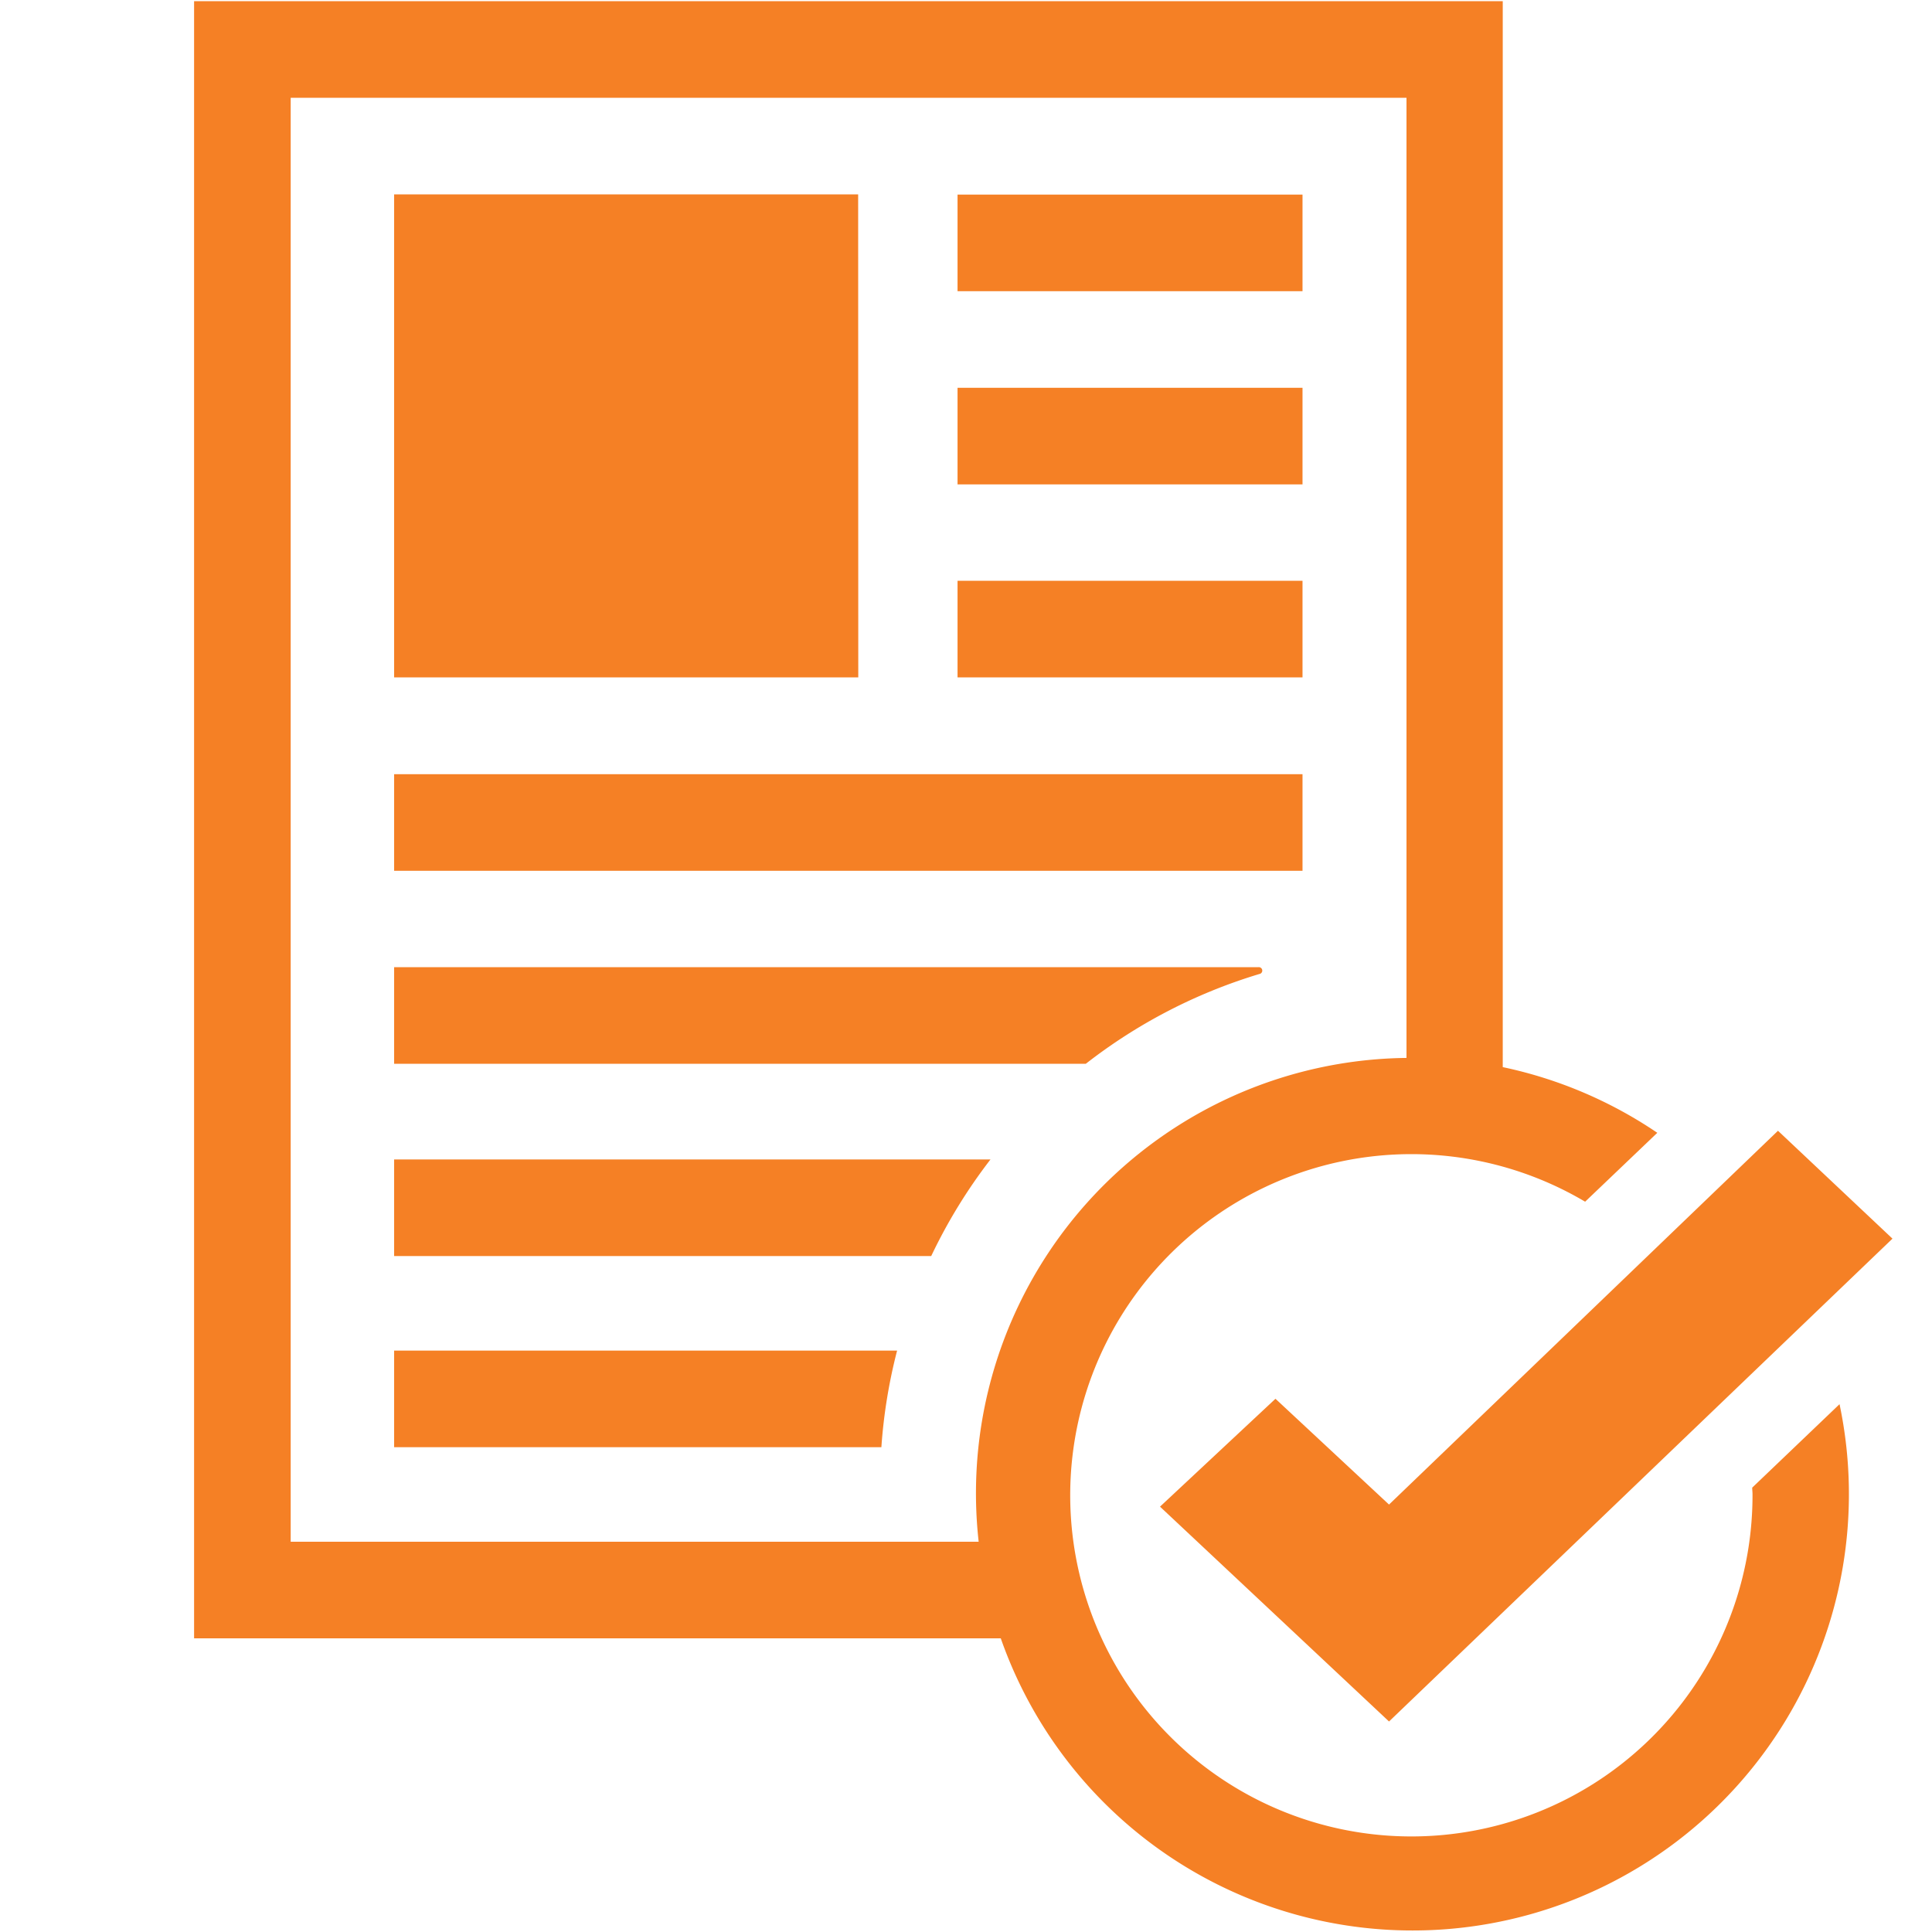
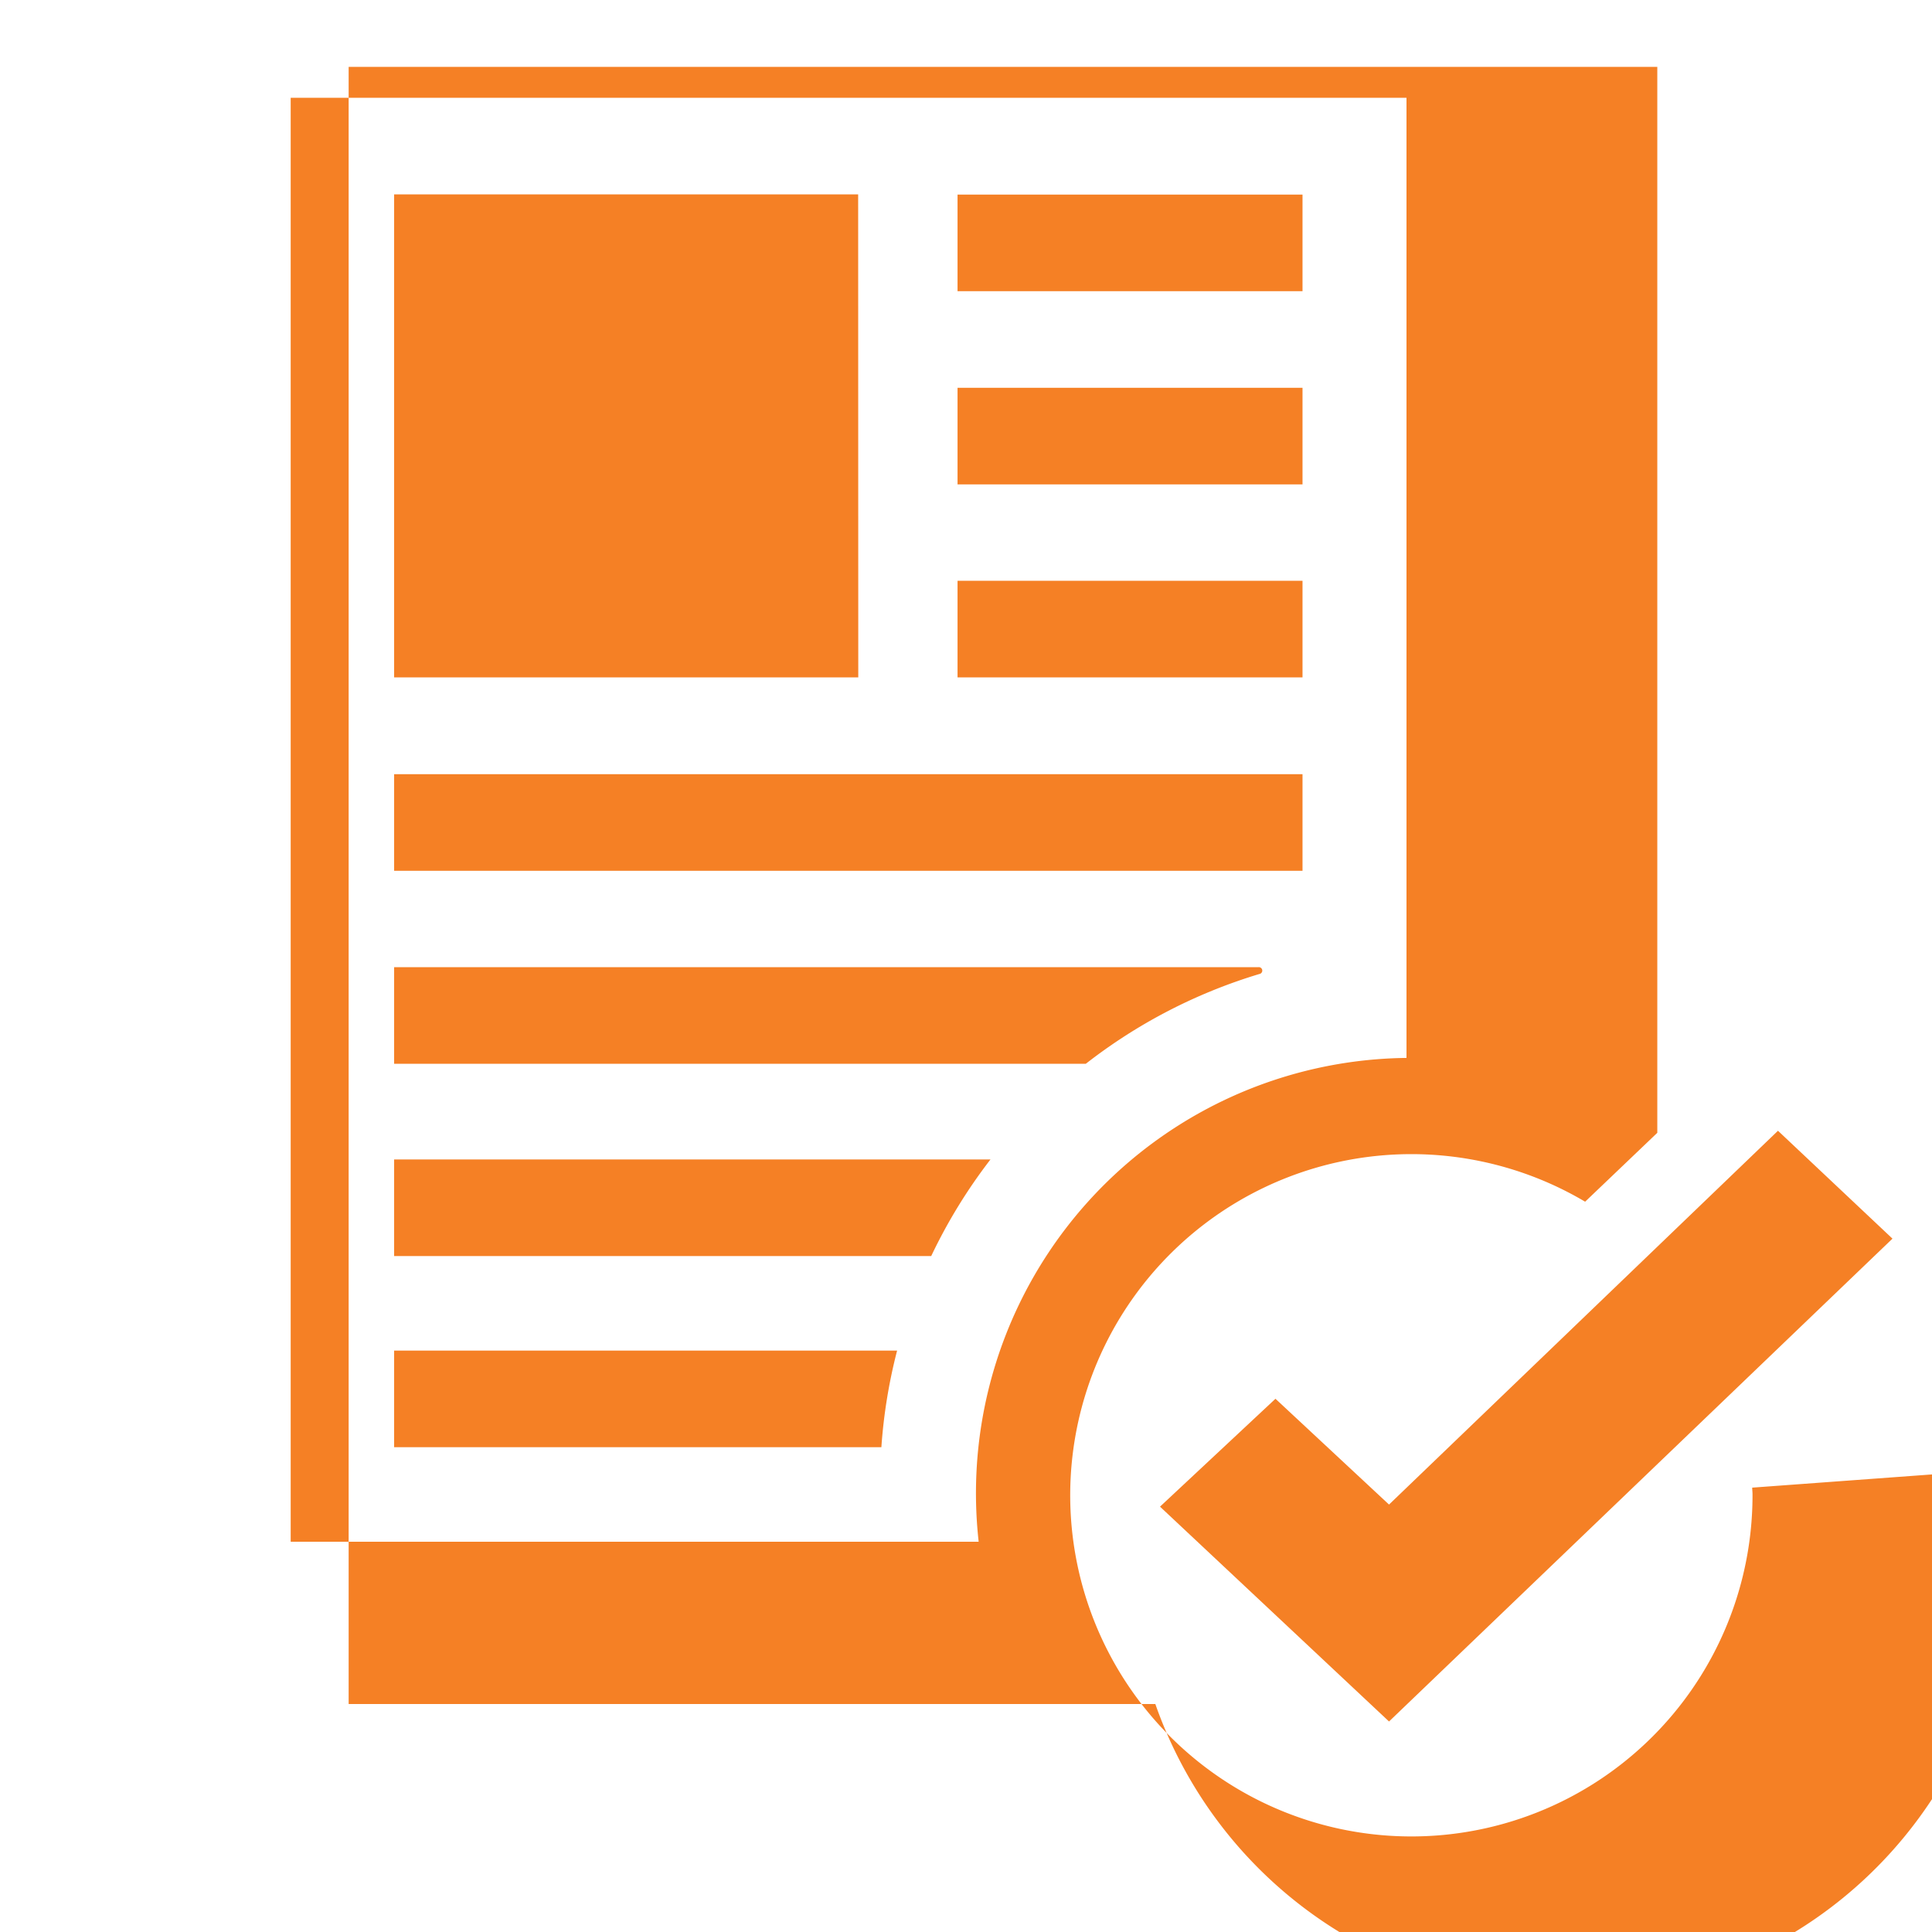
<svg xmlns="http://www.w3.org/2000/svg" height="50" viewBox="0 0 50 50" width="50">
-   <path d="m33.709 15.031h-8.928v2.5h8.928zm-11.5-10h-12.009v12.5h12.012zm10.8 31.169-2.988 2.792 5.927 5.56 13.029-12.496-2.963-2.792-10.066 9.674zm.7-31.164h-8.928v2.5h8.928zm0 5h-8.928v2.5h8.928zm0 10h-23.509v2.5h23.509zm11.638 18.464c0 .057.008.112.008.169a8.829 8.829 0 1 1 -4.332-7.569l1.868-1.783a11.265 11.265 0 0 0 -4-1.7v-27.586h-33.868v42.369h20.877a11.292 11.292 0 0 0 21.707-6.06zm-20.019 1.4h-17.805v-37.369h28.877v24.848a11.267 11.267 0 0 0 -11.072 12.521zm7.236-14.869h-22.364v2.5h17.9a13.737 13.737 0 0 1 4.493-2.324.089.089 0 0 0 -.029-.176zm-22.364 7.475h13.9a13.757 13.757 0 0 1 1.534-2.5h-15.434zm0 4.947h12.61a13.73 13.73 0 0 1 .407-2.5h-13.017z" fill="#f58025" />
+   <path d="m33.709 15.031h-8.928v2.5h8.928zm-11.5-10h-12.009v12.5h12.012zm10.8 31.169-2.988 2.792 5.927 5.56 13.029-12.496-2.963-2.792-10.066 9.674zm.7-31.164h-8.928v2.5h8.928zm0 5h-8.928v2.5h8.928zm0 10h-23.509v2.5h23.509zm11.638 18.464c0 .057.008.112.008.169a8.829 8.829 0 1 1 -4.332-7.569l1.868-1.783v-27.586h-33.868v42.369h20.877a11.292 11.292 0 0 0 21.707-6.06zm-20.019 1.4h-17.805v-37.369h28.877v24.848a11.267 11.267 0 0 0 -11.072 12.521zm7.236-14.869h-22.364v2.5h17.9a13.737 13.737 0 0 1 4.493-2.324.089.089 0 0 0 -.029-.176zm-22.364 7.475h13.9a13.757 13.757 0 0 1 1.534-2.5h-15.434zm0 4.947h12.61a13.73 13.73 0 0 1 .407-2.5h-13.017z" fill="#f58025" />
</svg>